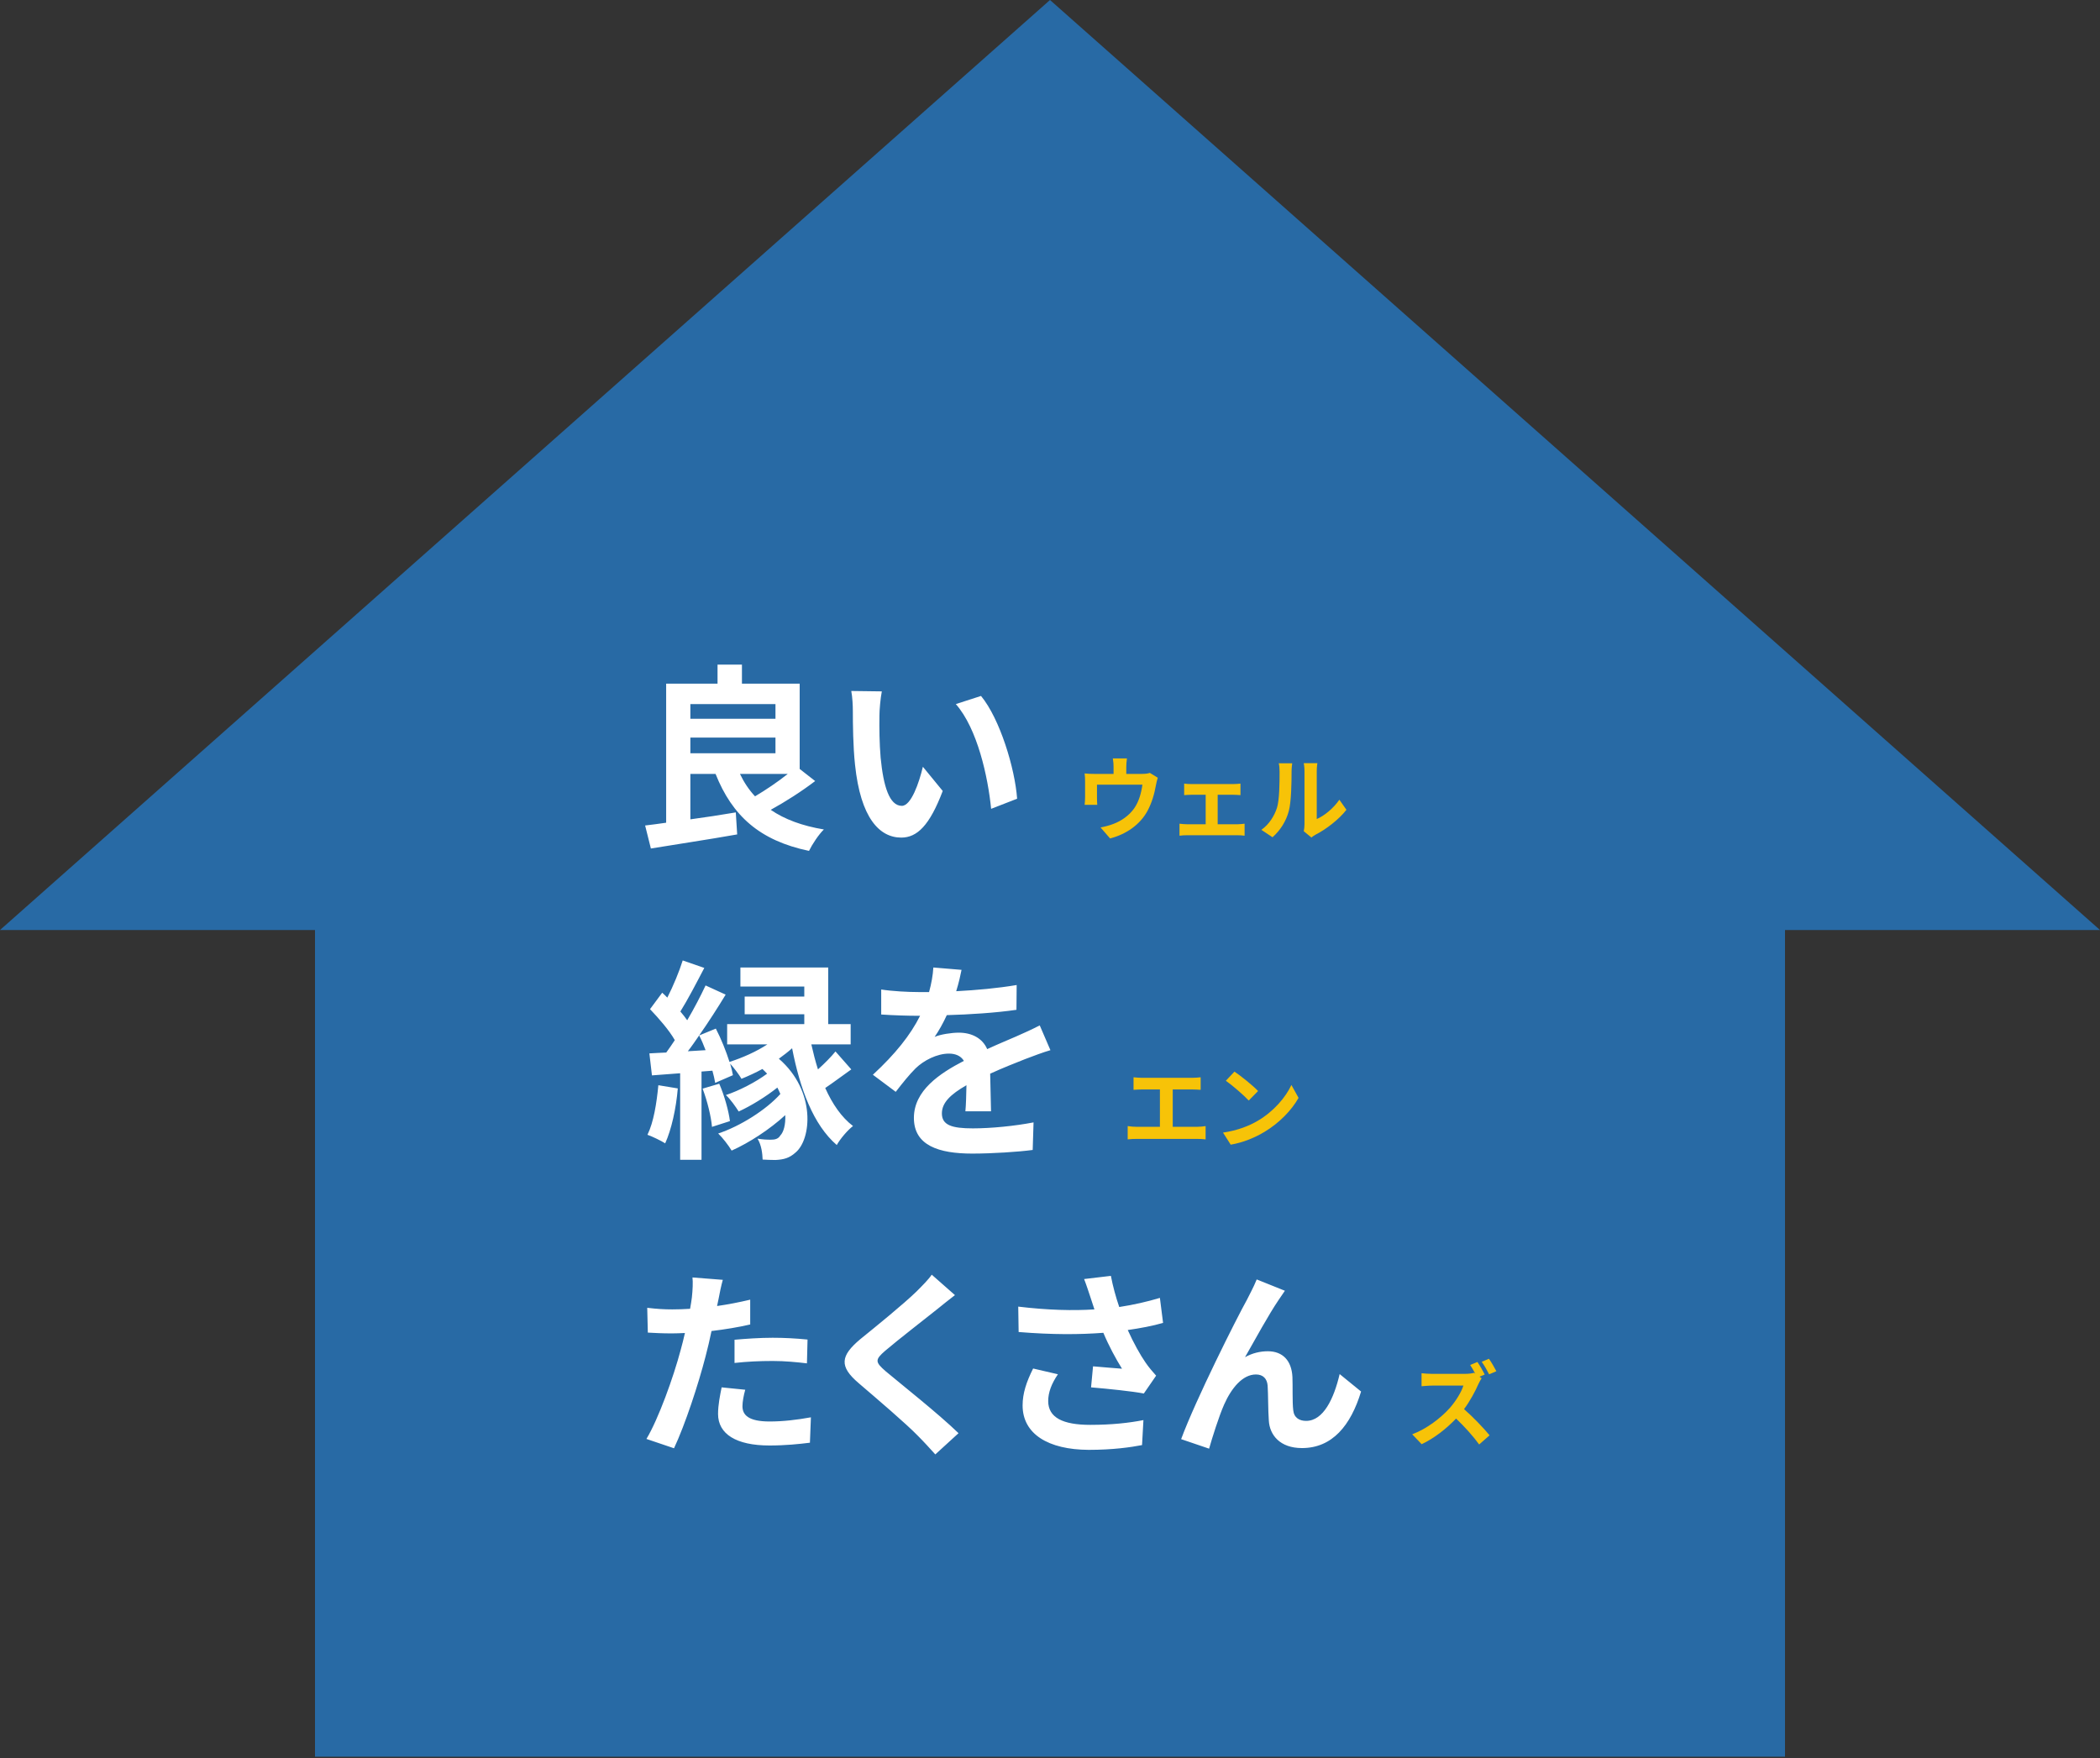
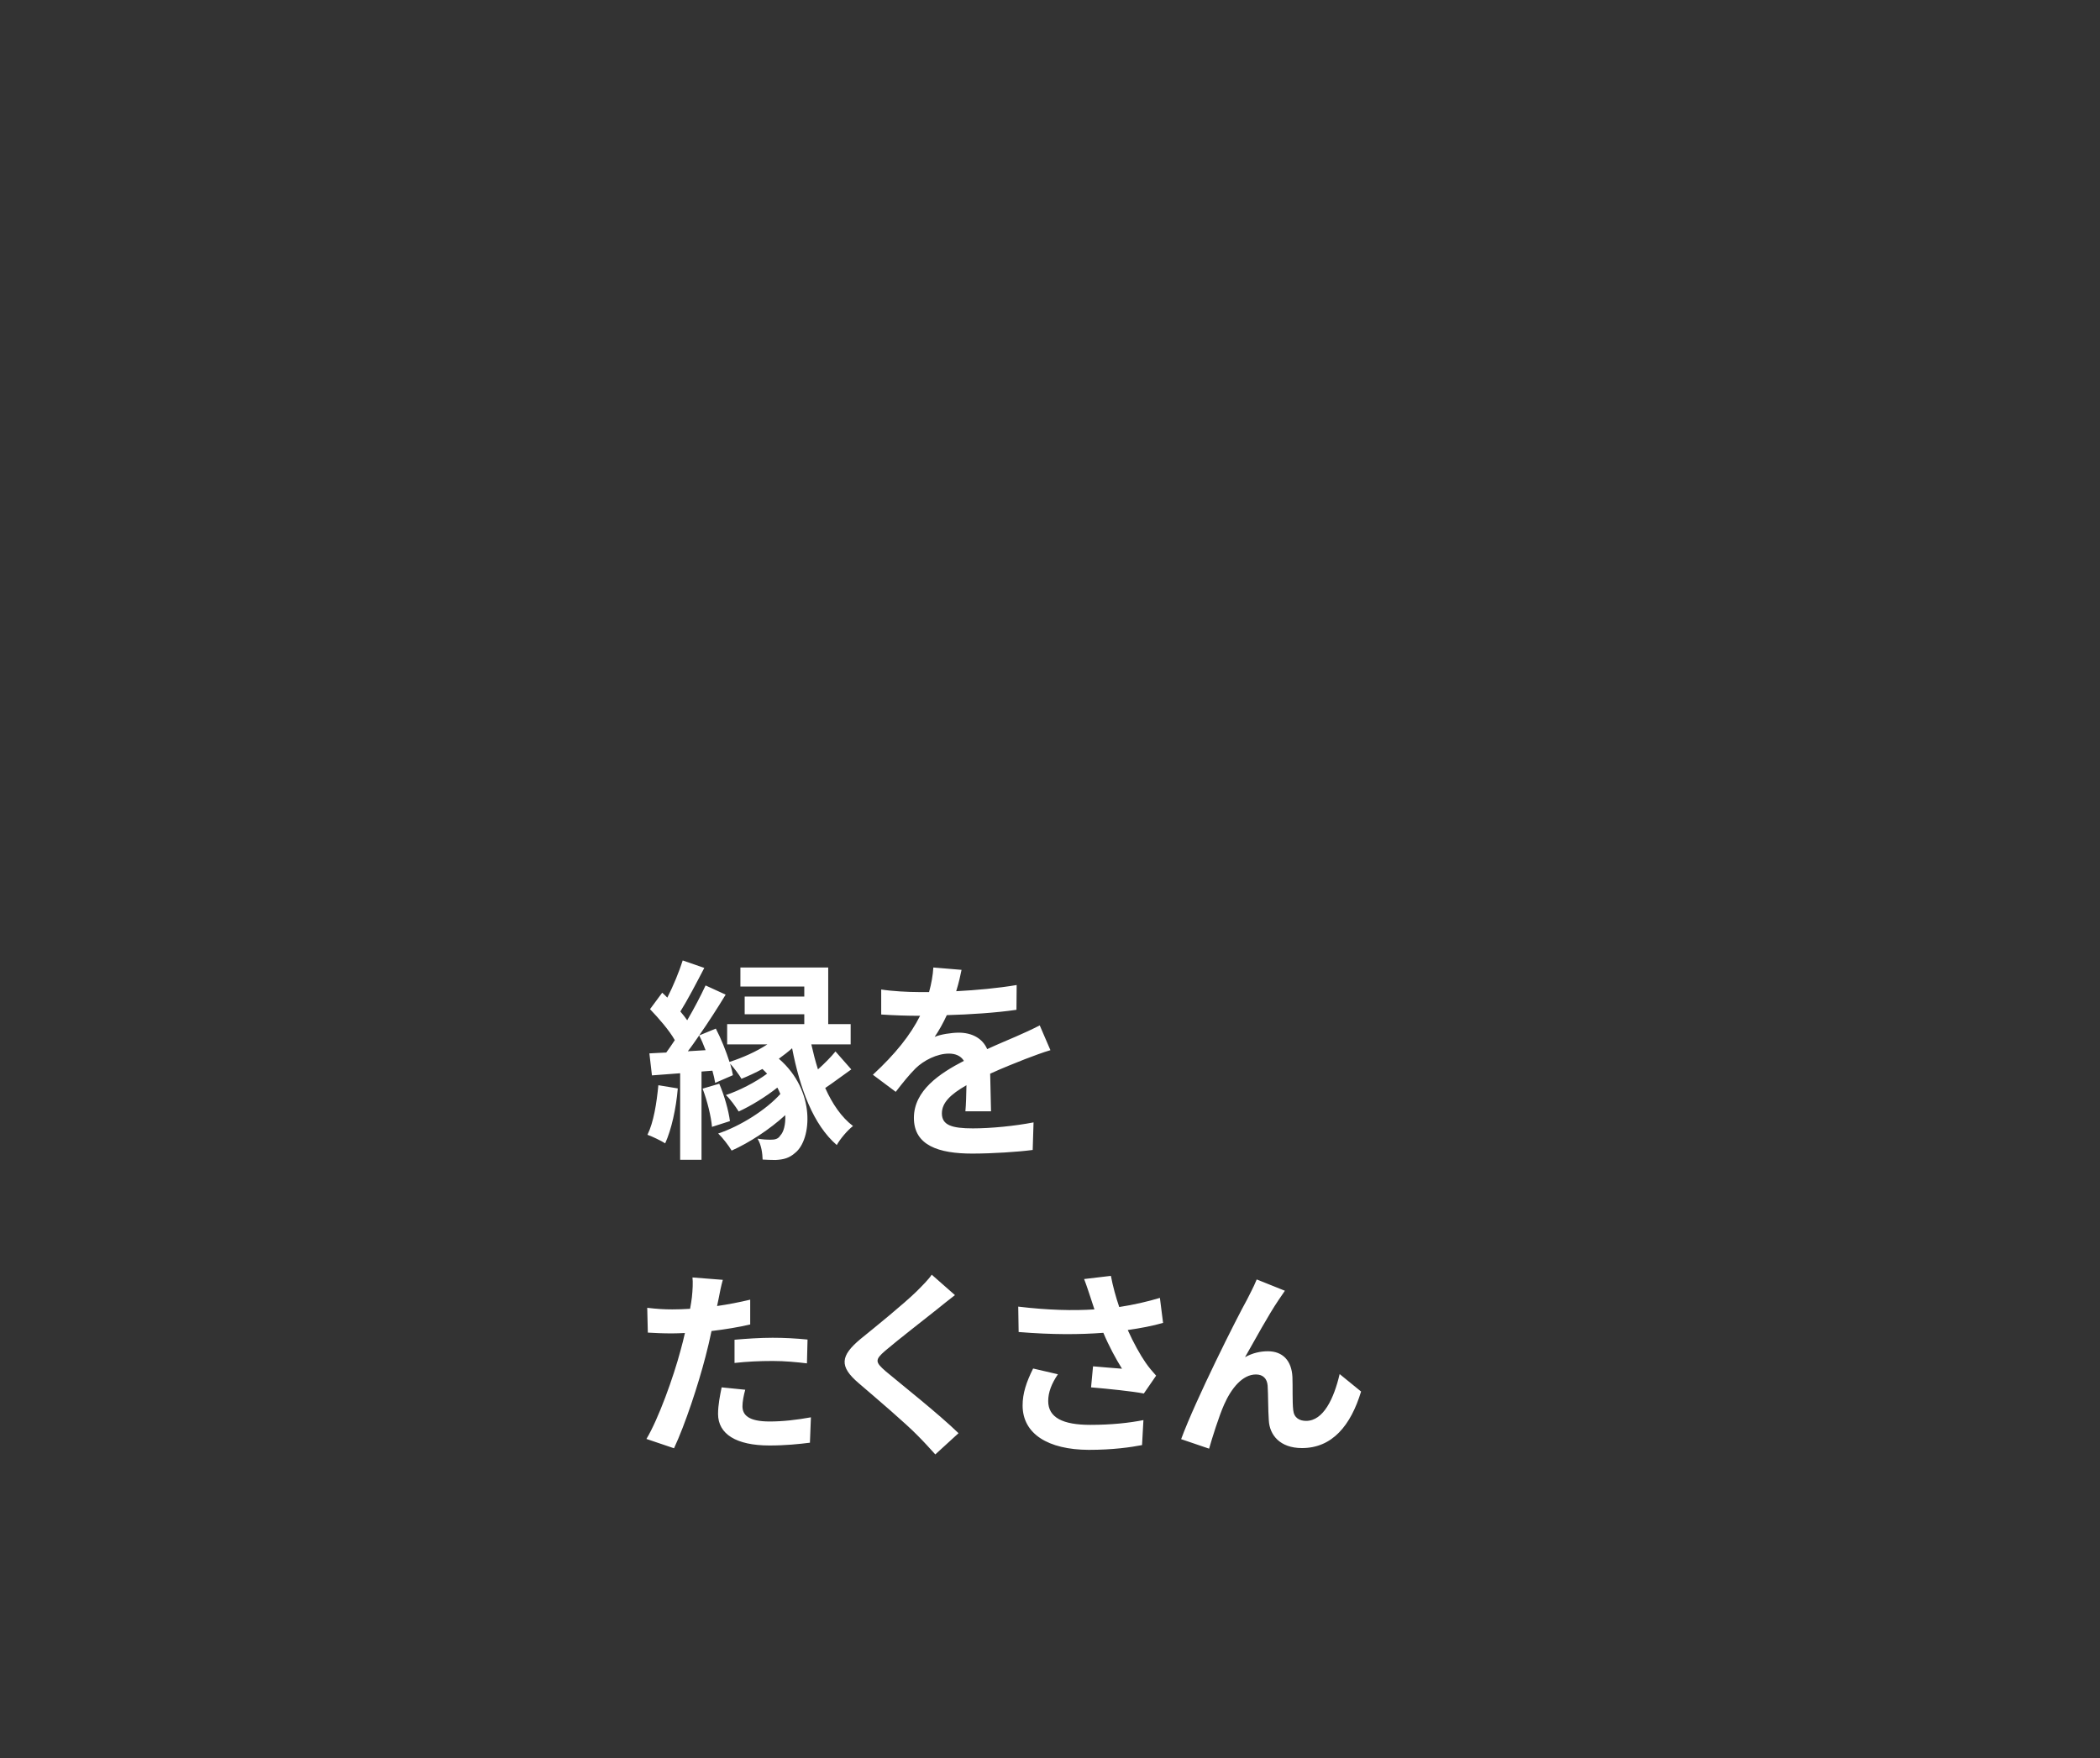
<svg xmlns="http://www.w3.org/2000/svg" width="688" height="576" viewBox="0 0 688 576" fill="none">
  <rect x="0" y="0" width="688" height="576" fill="#333333" stroke="none" />
-   <path d="M275.2 575.565H287H345.5H412.8H584.8V304.711H688L344 0L0 304.711H103.2V575.565H275.2Z" fill="#286AA5" />
  <path d="M215.69 355.562L222.06 356.612C221.5 363.262 219.96 370.122 217.93 374.602C216.6 373.762 213.73 372.362 212.12 371.802C214.15 367.672 215.13 361.442 215.69 355.562ZM230.18 356.682L235.64 355.072C237.32 358.922 238.72 363.962 239.14 367.322L233.26 369.212C232.98 365.852 231.72 360.672 230.18 356.682ZM225.35 344.432L231.16 344.082C230.53 342.402 229.83 340.722 229.06 339.252C227.8 341.072 226.61 342.822 225.35 344.432ZM273.72 344.502L278.9 350.382C275.82 352.552 272.88 354.792 270.36 356.472C272.67 361.652 275.68 366.062 279.46 368.932C277.71 370.262 275.26 373.132 274.14 375.162C266.44 368.512 262.1 356.752 259.51 343.452C258.18 344.642 256.71 345.762 255.17 346.882C267.42 357.452 265.88 373.412 260.56 377.682C258.6 379.432 256.78 379.922 254.05 380.062C252.65 380.062 251.25 379.992 249.85 379.922C249.78 377.962 249.5 375.232 248.17 373.062C249.85 373.342 251.04 373.412 252.51 373.412C253.84 373.412 254.96 373.202 255.66 372.012C256.71 370.962 257.41 368.512 257.27 365.362C252.23 369.982 245.51 374.392 239.7 376.982C238.65 375.232 236.76 372.782 235.29 371.382C242.5 369.002 251.04 363.612 255.66 358.432C255.38 357.732 255.03 357.032 254.68 356.332C250.9 359.342 246 362.352 242.01 364.172C241.03 362.632 239.28 360.112 237.81 358.782C242.08 357.382 247.54 354.582 251.32 351.782C250.83 351.222 250.27 350.732 249.78 350.242C247.47 351.502 245.16 352.552 242.92 353.462C242.22 352.202 240.47 349.892 239.21 348.492C239.63 349.892 239.91 351.152 240.12 352.272L234.31 354.792C234.1 353.602 233.82 352.272 233.4 350.802L229.83 351.082V379.992H222.83V351.642L213.59 352.342L212.75 345.132C214.43 345.062 216.25 344.922 218.28 344.852C219.19 343.592 220.17 342.192 221.08 340.792C219.26 337.572 215.83 333.652 212.96 330.642L216.95 325.252C217.51 325.742 218.07 326.302 218.63 326.862C220.59 323.012 222.55 318.252 223.67 314.682L230.74 317.132C228.22 321.962 225.35 327.492 222.9 331.412C223.74 332.392 224.51 333.372 225.14 334.282C227.45 330.362 229.55 326.302 231.16 322.872L237.74 325.882C235.15 330.152 232.14 334.842 229.06 339.252L234.52 337.012C236.27 340.372 237.88 344.432 239 347.932C243.34 346.532 247.75 344.572 251.39 342.192H238.23V335.542H263.5V332.322H243.97V326.512H263.5V323.222H242.57V316.992H271.34V335.542H278.69V342.192H265.81C266.44 344.992 267.14 347.722 267.98 350.382C270.08 348.492 272.32 346.252 273.72 344.502ZM315.02 317.762C314.67 319.512 314.18 321.822 313.27 324.762C319.92 324.412 326.92 323.782 333.08 322.732L333.01 330.852C326.36 331.832 317.75 332.392 310.19 332.602C309 335.192 307.6 337.712 306.2 339.742C308.02 338.902 311.8 338.342 314.11 338.342C318.38 338.342 321.88 340.162 323.42 343.732C327.06 342.052 330 340.862 332.87 339.602C335.6 338.412 338.05 337.292 340.64 335.962L344.14 344.082C341.9 344.712 338.19 346.112 335.81 347.022C332.66 348.282 328.67 349.822 324.4 351.782C324.47 355.702 324.61 360.882 324.68 364.102H316.28C316.49 362.002 316.56 358.642 316.63 355.562C311.38 358.572 308.58 361.302 308.58 364.802C308.58 368.652 311.87 369.702 318.73 369.702C324.68 369.702 332.45 368.932 338.61 367.742L338.33 376.772C333.71 377.402 325.1 377.962 318.52 377.962C307.53 377.962 299.41 375.302 299.41 366.272C299.41 357.312 307.81 351.712 315.79 347.582C314.74 345.832 312.85 345.202 310.89 345.202C306.97 345.202 302.63 347.442 299.97 350.032C297.87 352.132 295.84 354.652 293.46 357.732L285.97 352.132C293.32 345.342 298.29 339.112 301.44 332.812C301.09 332.812 300.81 332.812 300.53 332.812C297.66 332.812 292.55 332.672 288.7 332.392V324.202C292.27 324.762 297.45 325.042 301.02 325.042C302.07 325.042 303.26 325.042 304.38 325.042C305.15 322.242 305.64 319.512 305.78 316.992L315.02 317.762Z" fill="white" />
-   <path d="M371.371 352.962C372.151 353.052 373.381 353.142 374.221 353.142H390.541C391.441 353.142 392.491 353.052 393.361 352.962V357.072C392.461 357.012 391.411 356.952 390.541 356.952H384.211V369.192H392.161C393.241 369.192 394.201 369.072 394.981 368.952V373.302C394.111 373.182 392.851 373.152 392.161 373.152H372.391C371.491 373.152 370.441 373.182 369.451 373.302V368.952C370.381 369.102 371.461 369.192 372.391 369.192H380.011V356.952H374.221C373.411 356.952 372.121 357.012 371.371 357.072V352.962ZM404.431 351.102C406.531 352.512 410.431 355.632 412.171 357.462L409.111 360.582C407.551 358.902 403.801 355.632 401.611 354.102L404.431 351.102ZM400.681 371.082C405.361 370.422 409.261 368.892 412.171 367.152C417.301 364.122 421.201 359.532 423.091 355.482L425.431 359.712C423.151 363.762 419.161 367.902 414.331 370.812C411.301 372.642 407.431 374.322 403.201 375.042L400.681 371.082Z" fill="#F7C308" />
  <path d="M244.155 455.337C243.635 457.157 243.245 459.302 243.245 460.732C243.245 463.592 245.195 465.737 252.15 465.737C256.505 465.737 260.99 465.217 265.67 464.372L265.345 472.692C261.705 473.147 257.285 473.602 252.085 473.602C241.165 473.602 235.25 469.832 235.25 463.267C235.25 460.277 235.9 457.157 236.42 454.557L244.155 455.337ZM236.81 419.327C236.29 421.082 235.705 424.007 235.445 425.437C235.315 426.152 235.12 426.997 234.925 427.907C238.565 427.387 242.205 426.672 245.78 425.827V433.952C241.88 434.862 237.46 435.577 233.105 436.097C232.52 438.892 231.87 441.752 231.155 444.417C228.815 453.517 224.46 466.777 220.82 474.512L211.785 471.457C215.685 464.957 220.625 451.307 223.03 442.207C223.485 440.452 224.005 438.632 224.395 436.747C222.9 436.812 221.47 436.877 220.105 436.877C216.985 436.877 214.515 436.747 212.24 436.617L212.045 428.492C215.36 428.882 217.57 429.012 220.235 429.012C222.12 429.012 224.07 428.947 226.085 428.817C226.345 427.387 226.54 426.152 226.67 425.112C226.93 422.707 227.06 420.042 226.865 418.547L236.81 419.327ZM240.645 438.957C244.285 438.632 248.965 438.307 253.125 438.307C256.83 438.307 260.73 438.502 264.565 438.892L264.37 446.692C261.12 446.302 257.155 445.912 253.19 445.912C248.77 445.912 244.74 446.107 240.645 446.562V438.957ZM312.86 424.332C310.845 425.892 308.7 427.582 307.205 428.817C302.98 432.197 294.4 438.827 290.045 442.532C286.6 445.522 286.665 446.237 290.175 449.292C295.05 453.387 307.4 463.137 314.03 469.572L306.425 476.527C304.605 474.512 302.72 472.432 300.77 470.482C296.805 466.387 287.25 458.262 281.335 453.192C274.835 447.667 275.355 444.222 281.855 438.762C286.99 434.602 295.895 427.387 300.25 423.162C302.135 421.277 304.215 419.197 305.255 417.637L312.86 424.332ZM357.255 425.047C356.735 423.552 356.02 421.212 355.175 419.067L363.95 418.027C364.6 421.472 365.575 424.982 366.68 428.232C371.36 427.517 375.91 426.477 380.005 425.242L381.045 433.432C377.73 434.407 373.57 435.187 369.475 435.772C371.36 439.997 373.635 444.027 375.26 446.367C376.365 447.992 377.6 449.422 378.77 450.722L374.74 456.572C371.1 455.857 362.91 455.012 357.45 454.557L358.1 447.667C361.285 447.927 365.575 448.317 367.59 448.447C365.64 445.327 363.3 441.037 361.48 436.682C353.745 437.267 344.84 437.332 333.725 436.422L333.595 428.102C343.345 429.272 351.665 429.467 358.555 429.012C358.035 427.517 357.645 426.152 357.255 425.047ZM346.595 450.267C344.515 453.322 343.41 456.182 343.41 459.042C343.41 464.502 348.285 466.842 357.19 466.842C364.275 466.842 369.995 466.192 374.61 465.282L374.155 473.472C370.45 474.187 364.6 475.032 356.67 475.032C343.41 474.967 335.025 469.832 335.025 460.472C335.025 456.507 336.26 452.802 338.47 448.382L346.595 450.267ZM420.955 422.902C420.305 423.812 419.59 424.917 418.875 425.957C415.69 430.637 411.14 438.957 407.89 444.677C410.295 443.312 412.895 442.727 415.365 442.727C420.24 442.727 423.165 445.782 423.425 451.177C423.555 454.102 423.36 459.302 423.685 462.032C423.945 464.567 425.765 465.542 427.91 465.542C433.565 465.542 437.01 458.262 438.895 450.202L445.915 455.922C442.535 467.037 436.49 474.447 426.545 474.447C419.33 474.447 415.95 470.157 415.69 465.412C415.43 461.967 415.495 456.637 415.3 453.972C415.105 451.697 413.805 450.332 411.465 450.332C407.045 450.332 403.405 454.882 401.065 460.147C399.375 463.917 397.1 471.197 396.125 474.642L386.96 471.522C391.77 458.522 405.095 432.002 408.54 425.827C409.385 424.072 410.62 421.927 411.725 419.197L420.955 422.902Z" fill="white" />
-   <path d="M484.028 446.237C484.808 447.377 485.918 449.297 486.428 450.347L484.718 451.067L485.408 451.577C485.168 451.937 484.628 452.837 484.358 453.467C483.338 455.807 481.658 458.987 479.648 461.687C482.618 464.267 486.248 468.107 488.018 470.267L484.598 473.267C482.648 470.567 479.858 467.477 477.038 464.777C473.858 468.107 469.868 471.257 465.758 473.177L462.668 469.937C467.498 468.137 472.148 464.477 474.968 461.327C476.948 459.077 478.778 456.107 479.438 453.977H469.268C468.008 453.977 466.358 454.157 465.728 454.187V449.927C466.538 450.047 468.368 450.137 469.268 450.137H479.858C481.148 450.137 482.348 449.987 482.948 449.777L483.308 450.047C482.798 449.087 482.198 448.037 481.658 447.227L484.028 446.237ZM487.808 445.187C488.618 446.327 489.698 448.217 490.238 449.267L487.868 450.287C487.238 449.057 486.248 447.287 485.438 446.177L487.808 445.187Z" fill="#F7C308" />
-   <path d="M258.09 253.565H242.425C243.725 256.295 245.35 258.765 247.365 260.91C250.875 258.83 254.84 256.165 258.09 253.565ZM226.175 241.67V246.805H254.06V241.67H226.175ZM254.06 230.685H226.175V235.495H254.06V230.685ZM261.99 251.94L267.06 255.905C262.64 259.285 257.245 262.73 252.5 265.33C257.05 268.45 262.835 270.595 269.92 271.765C268.23 273.39 266.085 276.64 265.045 278.785C248.86 275.405 239.89 267.28 234.43 253.565H226.175V268.45C230.985 267.8 236.12 267.02 241.06 266.175L241.515 273.39C231.635 275.145 221.04 276.705 213.24 278.005L211.355 270.465C213.435 270.205 215.71 269.945 218.245 269.555V223.99H235.08V217.75H243.075V223.99H261.99V251.94ZM288.9 226.525C288.445 228.865 288.12 232.635 288.12 234.455C288.055 238.68 288.12 243.555 288.51 248.235C289.42 257.595 291.37 264.03 295.465 264.03C298.52 264.03 301.12 256.425 302.355 251.225L308.855 259.155C304.565 270.465 300.47 274.43 295.27 274.43C288.12 274.43 281.945 267.995 280.125 250.575C279.475 244.595 279.41 236.99 279.41 233.025C279.41 231.205 279.28 228.41 278.89 226.395L288.9 226.525ZM321.4 228.02C327.575 235.495 332.515 251.745 333.23 261.69L324.715 265.005C323.675 254.54 320.23 238.745 313.145 230.685L321.4 228.02Z" fill="white" />
-   <path d="M369.204 248.49C369.054 249.78 368.994 250.41 368.994 251.25V253.56H374.214C375.474 253.56 376.194 253.41 376.704 253.23L379.314 254.82C379.074 255.48 378.834 256.62 378.714 257.22C378.204 260.1 377.394 262.98 375.924 265.71C373.524 270.15 369.024 273.33 363.684 274.71L360.564 271.11C361.914 270.87 363.564 270.42 364.794 269.94C367.284 269.01 369.924 267.24 371.604 264.81C373.134 262.62 373.914 259.77 374.274 257.1H359.394V261.48C359.394 262.17 359.424 263.1 359.484 263.7H355.344C355.434 262.95 355.494 261.99 355.494 261.18V255.99C355.494 255.33 355.464 254.13 355.344 253.41C356.364 253.53 357.264 253.56 358.404 253.56H364.824V251.25C364.824 250.41 364.794 249.78 364.584 248.49H369.204ZM387.954 256.74C388.614 256.86 389.664 256.89 390.324 256.89H404.064C404.784 256.89 405.684 256.83 406.404 256.74V260.52C405.654 260.46 404.754 260.4 404.064 260.4H398.934V270.06H405.474C406.284 270.06 407.124 269.94 407.754 269.88V273.81C407.094 273.69 405.984 273.66 405.474 273.66H388.884C388.164 273.66 387.234 273.69 386.424 273.81V269.88C387.204 269.97 388.134 270.06 388.884 270.06H395.004V260.4H390.324C389.694 260.4 388.614 260.46 387.954 260.52V256.74ZM427.134 272.34C427.254 271.77 427.374 270.93 427.374 270.12V252.63C427.374 251.28 427.164 250.14 427.134 250.05H431.604C431.574 250.14 431.394 251.31 431.394 252.66V268.35C433.824 267.3 436.794 264.93 438.804 262.02L441.114 265.32C438.624 268.56 434.304 271.8 430.944 273.51C430.284 273.87 429.924 274.17 429.654 274.41L427.134 272.34ZM413.244 271.89C415.884 270.03 417.504 267.27 418.344 264.72C419.184 262.14 419.214 256.47 419.214 252.84C419.214 251.64 419.124 250.83 418.944 250.08H423.354C423.324 250.23 423.144 251.55 423.144 252.81C423.144 256.35 423.054 262.68 422.244 265.71C421.344 269.1 419.454 272.04 416.904 274.32L413.244 271.89Z" fill="#F7C308" />
</svg>